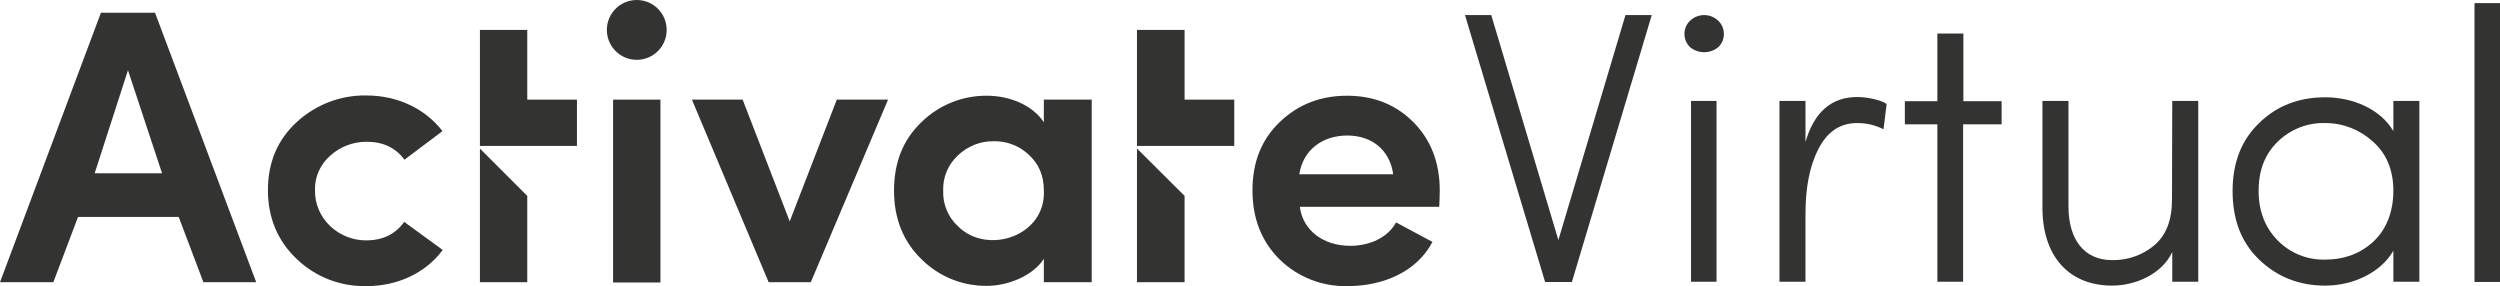
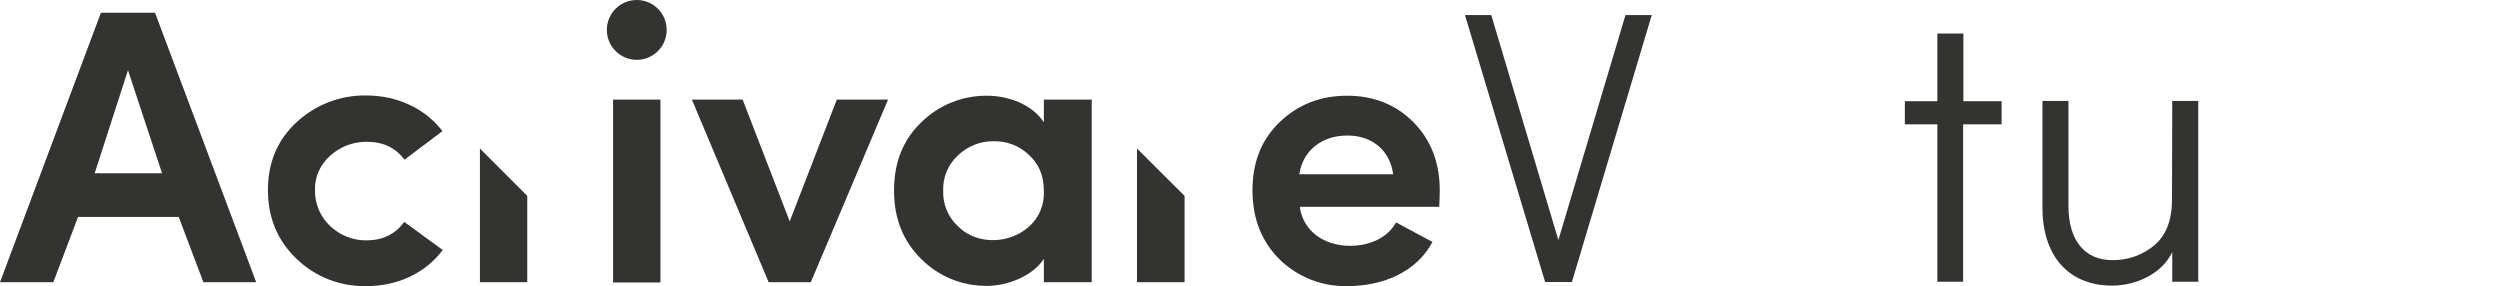
<svg xmlns="http://www.w3.org/2000/svg" version="1.1" id="Layer_1" x="0px" y="0px" viewBox="0 0 961.1 110.1" style="enable-background:new 0 0 961.1 110.1;" xml:space="preserve">
  <style type="text/css">
	.st0{fill:#333332;}
</style>
  <g id="Activate_Logo_Reversed">
    <path class="st0" d="M38.8,4.9L0,108.5h20.5l9.5-25.1h38.7l9.5,25.1h20.3L59.6,4.9H38.8z M36.4,66.6L49.2,27l13.1,39.6H36.4z" />
    <path class="st0" d="M140.9,92.4c-5.1,0.1-10.1-1.9-13.9-5.4c-3.8-3.6-6-8.6-5.9-13.8c-0.2-5.1,2-10,5.9-13.4   c3.8-3.4,8.7-5.3,13.9-5.3c6.3,0,11.1,2.2,14.6,6.9l14.6-11c-6.6-8.6-17.3-13.7-29.2-13.7c-9.9-0.2-19.5,3.5-26.8,10.2   c-7.4,6.8-11.1,15.5-11.1,26.2s3.8,19.6,11.1,26.5c7.2,6.9,16.8,10.6,26.8,10.4c11.9,0,22.7-5,29.3-13.9l-14.8-10.8   C152,90,147.2,92.4,140.9,92.4z" />
    <rect x="235.7" y="38.3" class="st0" width="18.2" height="70.3" />
    <circle class="st0" cx="244.8" cy="11.5" r="11.5" />
    <polygon class="st0" points="303.6,85.1 285.5,38.3 266,38.3 295.5,108.5 311.7,108.5 341.4,38.3 321.7,38.3  " />
    <path class="st0" d="M401.3,47c-4.7-7.1-14-10.2-21.8-10.2c-9.5-0.1-18.6,3.6-25.3,10.2c-7.1,6.8-10.5,15.5-10.5,26.3   s3.6,19.7,10.7,26.5c6.7,6.6,15.7,10.2,25.1,10.1c7.8,0,17.6-3.8,21.8-10.4v9h18.4V38.3h-18.4V47z M368.3,87   c-3.8-3.5-5.9-8.5-5.7-13.7c-0.2-5.1,1.9-10.1,5.7-13.6c3.7-3.5,8.6-5.5,13.7-5.4c5-0.1,9.8,1.7,13.4,5.1c3.9,3.5,5.9,8,5.9,13.9   C402.1,90.8,379.5,98.2,368.3,87L368.3,87z" />
    <polygon class="st0" points="437.1,108.5 455.4,108.5 455.4,75.3 437.1,57.1  " />
-     <polygon class="st0" points="455.4,11.5 437.1,11.5 437.1,56.1 474.5,56.1 474.5,38.3 455.4,38.3  " />
    <path class="st0" d="M553.5,73.2c0-10.8-3.5-19.6-10.2-26.3s-15.2-10.1-25.4-10.1s-18.8,3.3-25.9,10.1s-10.5,15.5-10.5,26.3   s3.5,19.7,10.5,26.6c6.9,6.7,16.2,10.4,25.9,10.2c14,0,26.8-5.6,32.8-17l-14-7.5c-3.2,5.9-10.2,9-17.6,9c-10.4,0-18.2-5.9-19.4-15   h53.6C553.4,77.3,553.5,75.1,553.5,73.2z M499.5,67c1.4-9.2,8.7-14.9,18.5-14.9c9.2,0,16.3,5.4,17.6,14.9H499.5z" />
    <polygon class="st0" points="184.5,108.5 202.7,108.5 202.7,75.3 184.5,57.1  " />
-     <polygon class="st0" points="202.7,11.5 184.5,11.5 184.5,56.1 221.8,56.1 221.8,38.3 202.7,38.3  " />
    <path class="st0" d="M573.3,5.8l25.8,86.5l25.8-86.5H635l-30.7,102.6H594L563.2,5.8H573.3z" />
-     <path class="st0" d="M649.8,7.9c3-2.8,7.7-2.8,10.7,0c2.8,2.6,3,7.1,0.4,9.9c-0.1,0.1-0.2,0.3-0.4,0.4c-3.1,2.5-7.6,2.5-10.7,0   c-2.8-2.6-3-7.1-0.4-9.9C649.6,8.1,649.7,8,649.8,7.9z M650.1,108.3V38.8h9.8v69.5H650.1z" />
-     <path class="st0" d="M724.1,49.7c-3.1-1.6-6.6-2.4-10.1-2.4c-6.7,0-11.6,3.4-15,10.1s-4.9,15-4.9,25v25.9h-10V38.8h10v15.8   c3.3-11.5,10-17.3,19.9-17.3c4.6,0,10,1.5,11.3,2.7L724.1,49.7z" />
    <path class="st0" d="M754.8,108.3h-10V47.8h-12.5v-8.9h12.5v-26h10v26h14.7v8.9h-14.8V108.3z" />
    <path class="st0" d="M835.1,38.8h10v69.5h-10V96.9c-4,8.5-14.1,12.9-23.1,12.9c-16.8,0-27-11.5-26.8-30.5V38.8h10v40.5   c0,12.9,6.1,20.7,16.8,20.7c5.9,0.1,11.7-1.9,16.2-5.7c4.6-3.9,6.8-9.7,6.8-17.6L835.1,38.8z" />
-     <path class="st0" d="M930.1,38.8v69.5h-10V96.4c-4.9,8.5-15.6,13.4-26.2,13.4c-10.1,0-18.6-3.4-25.5-10.1s-10.1-15.4-10.1-26.3   s3.4-19.5,10.1-26c6.8-6.7,15.3-10,25.5-10c10.7,0,21.3,4.6,26.2,13V38.8H930.1z M875.6,92.4c4.8,4.9,11.4,7.6,18.3,7.4   c7.4,0,13.7-2.4,18.6-7s7.6-11.3,7.6-19.5c0-8-2.7-14.4-8-19c-5-4.5-11.4-7-18.2-7c-6.8-0.2-13.4,2.4-18.3,7.2   c-4.9,4.8-7.3,11-7.3,18.9C868.3,81,870.7,87.4,875.6,92.4L875.6,92.4z" />
-     <path class="st0" d="M961.1,1.2v107.2h-9.8V1.2H961.1z" />
+     <path class="st0" d="M961.1,1.2v107.2V1.2H961.1z" />
  </g>
</svg>